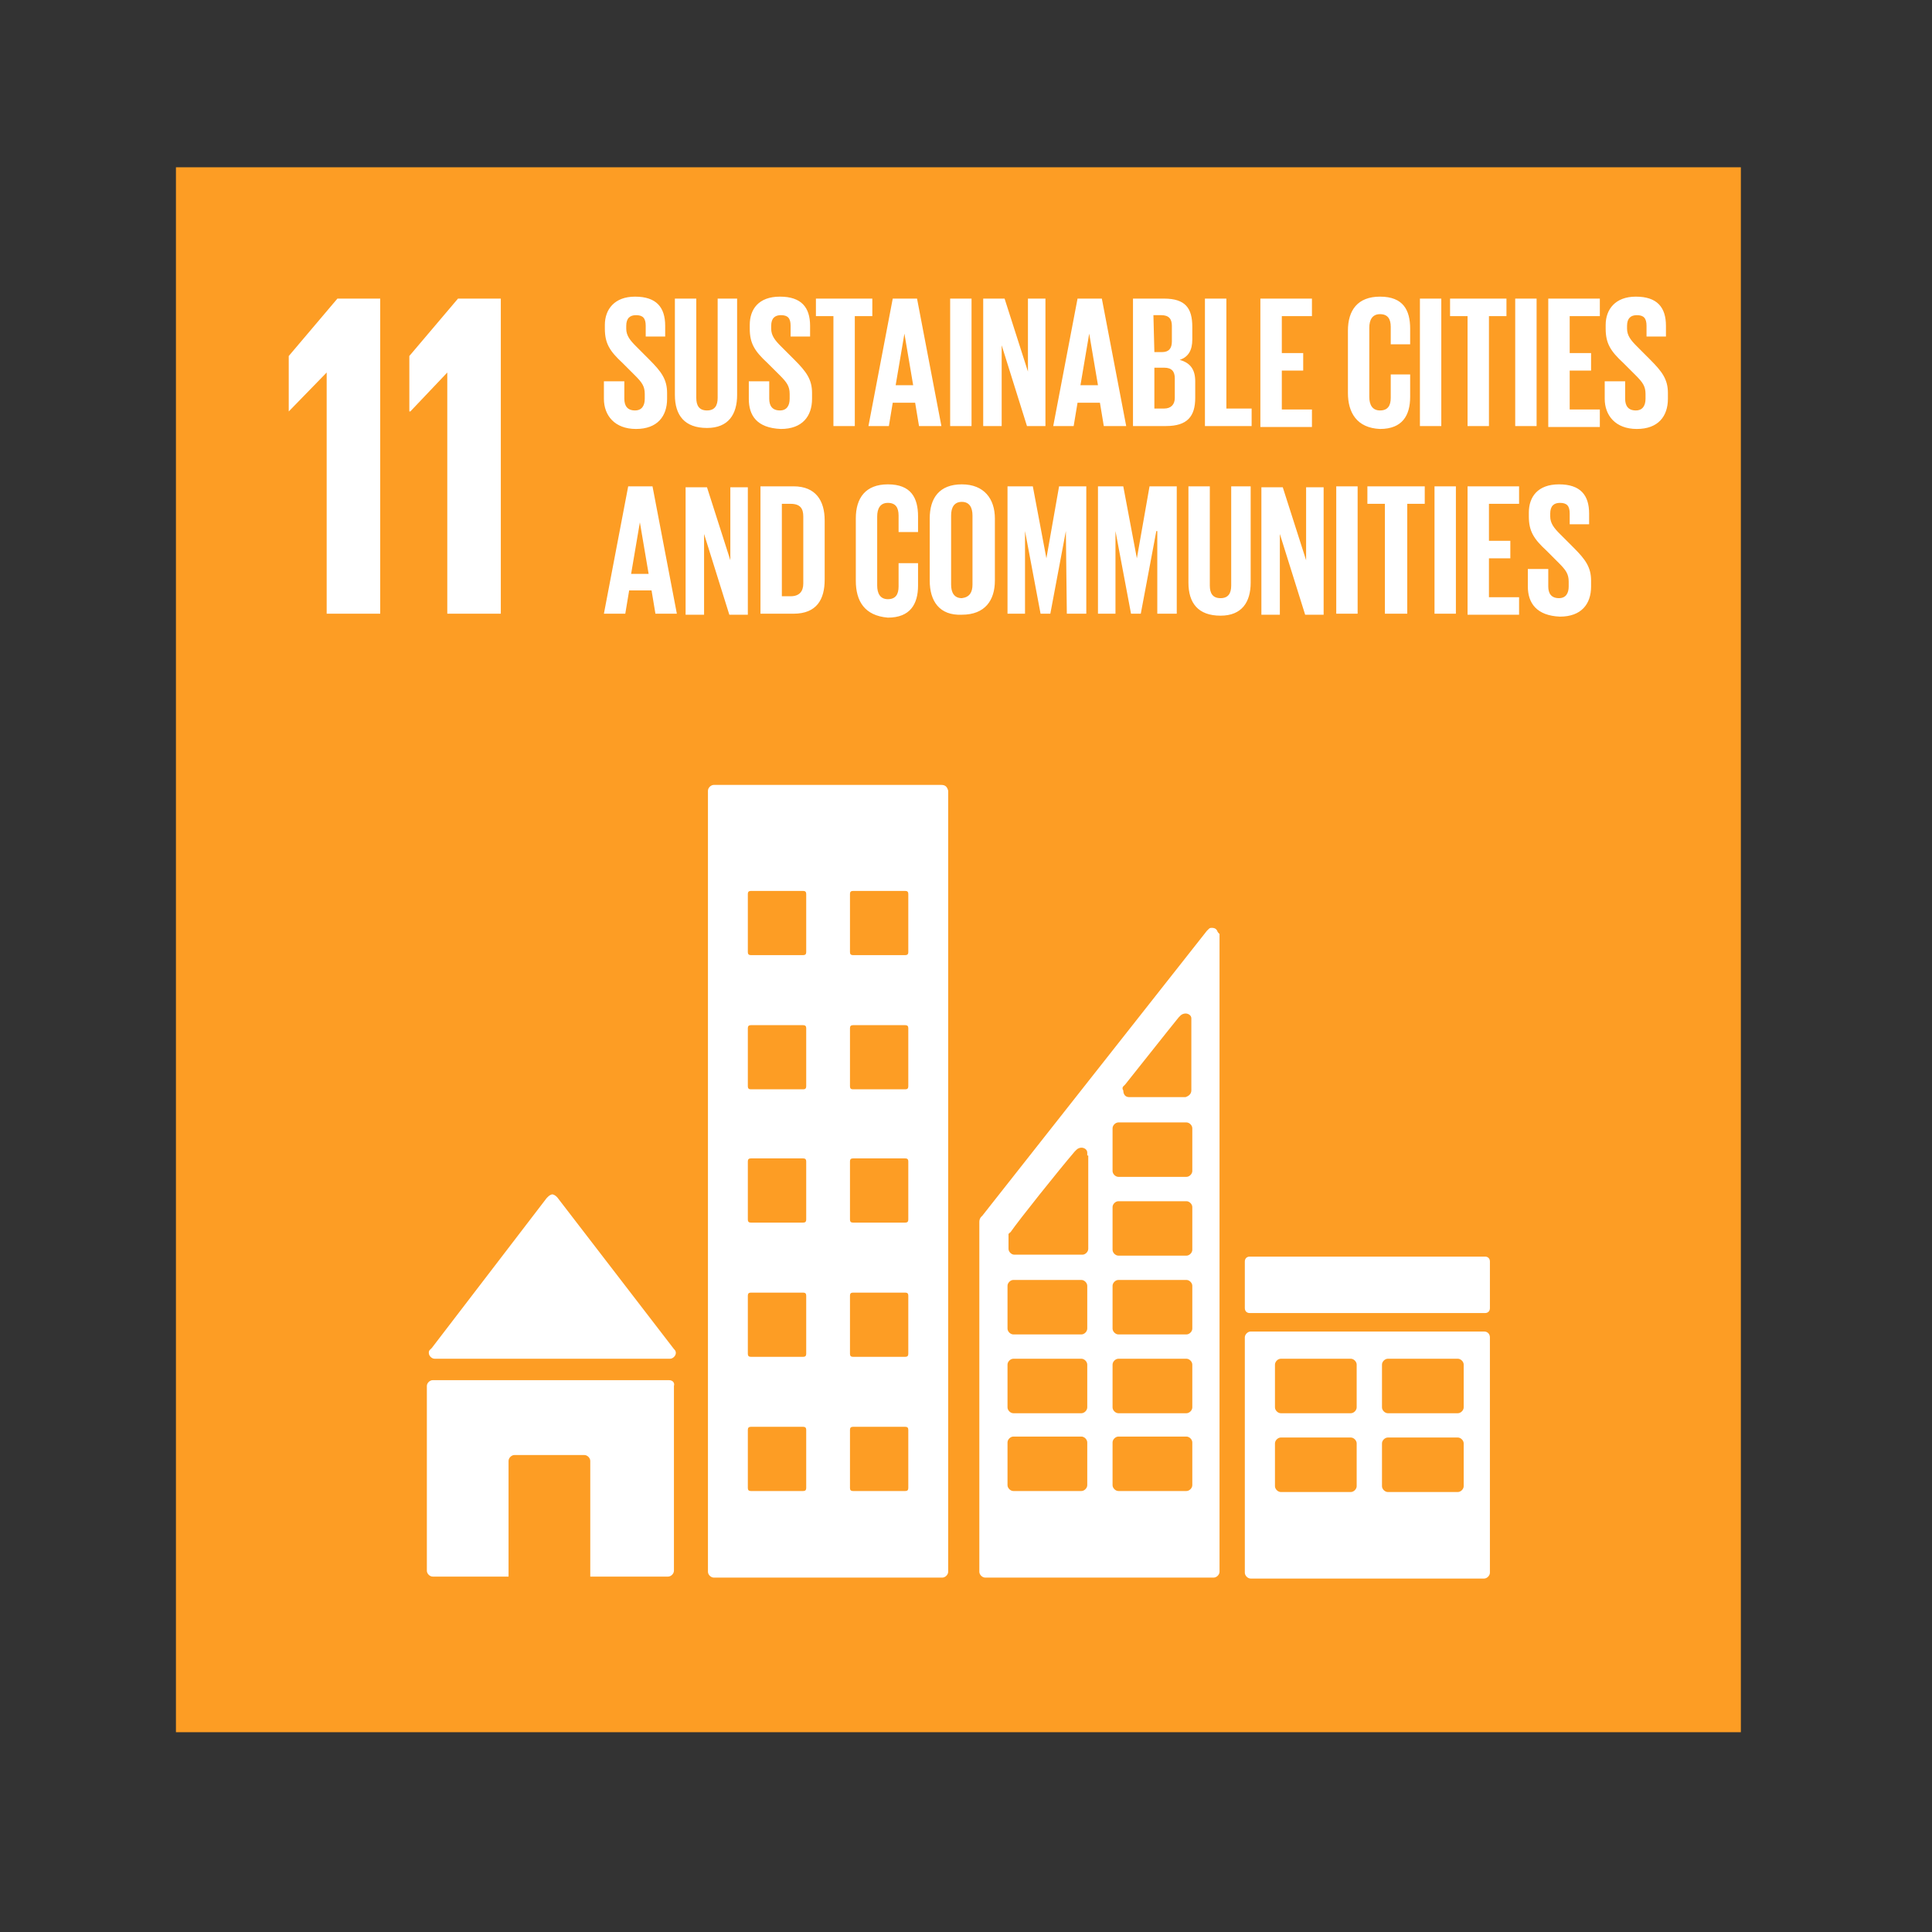
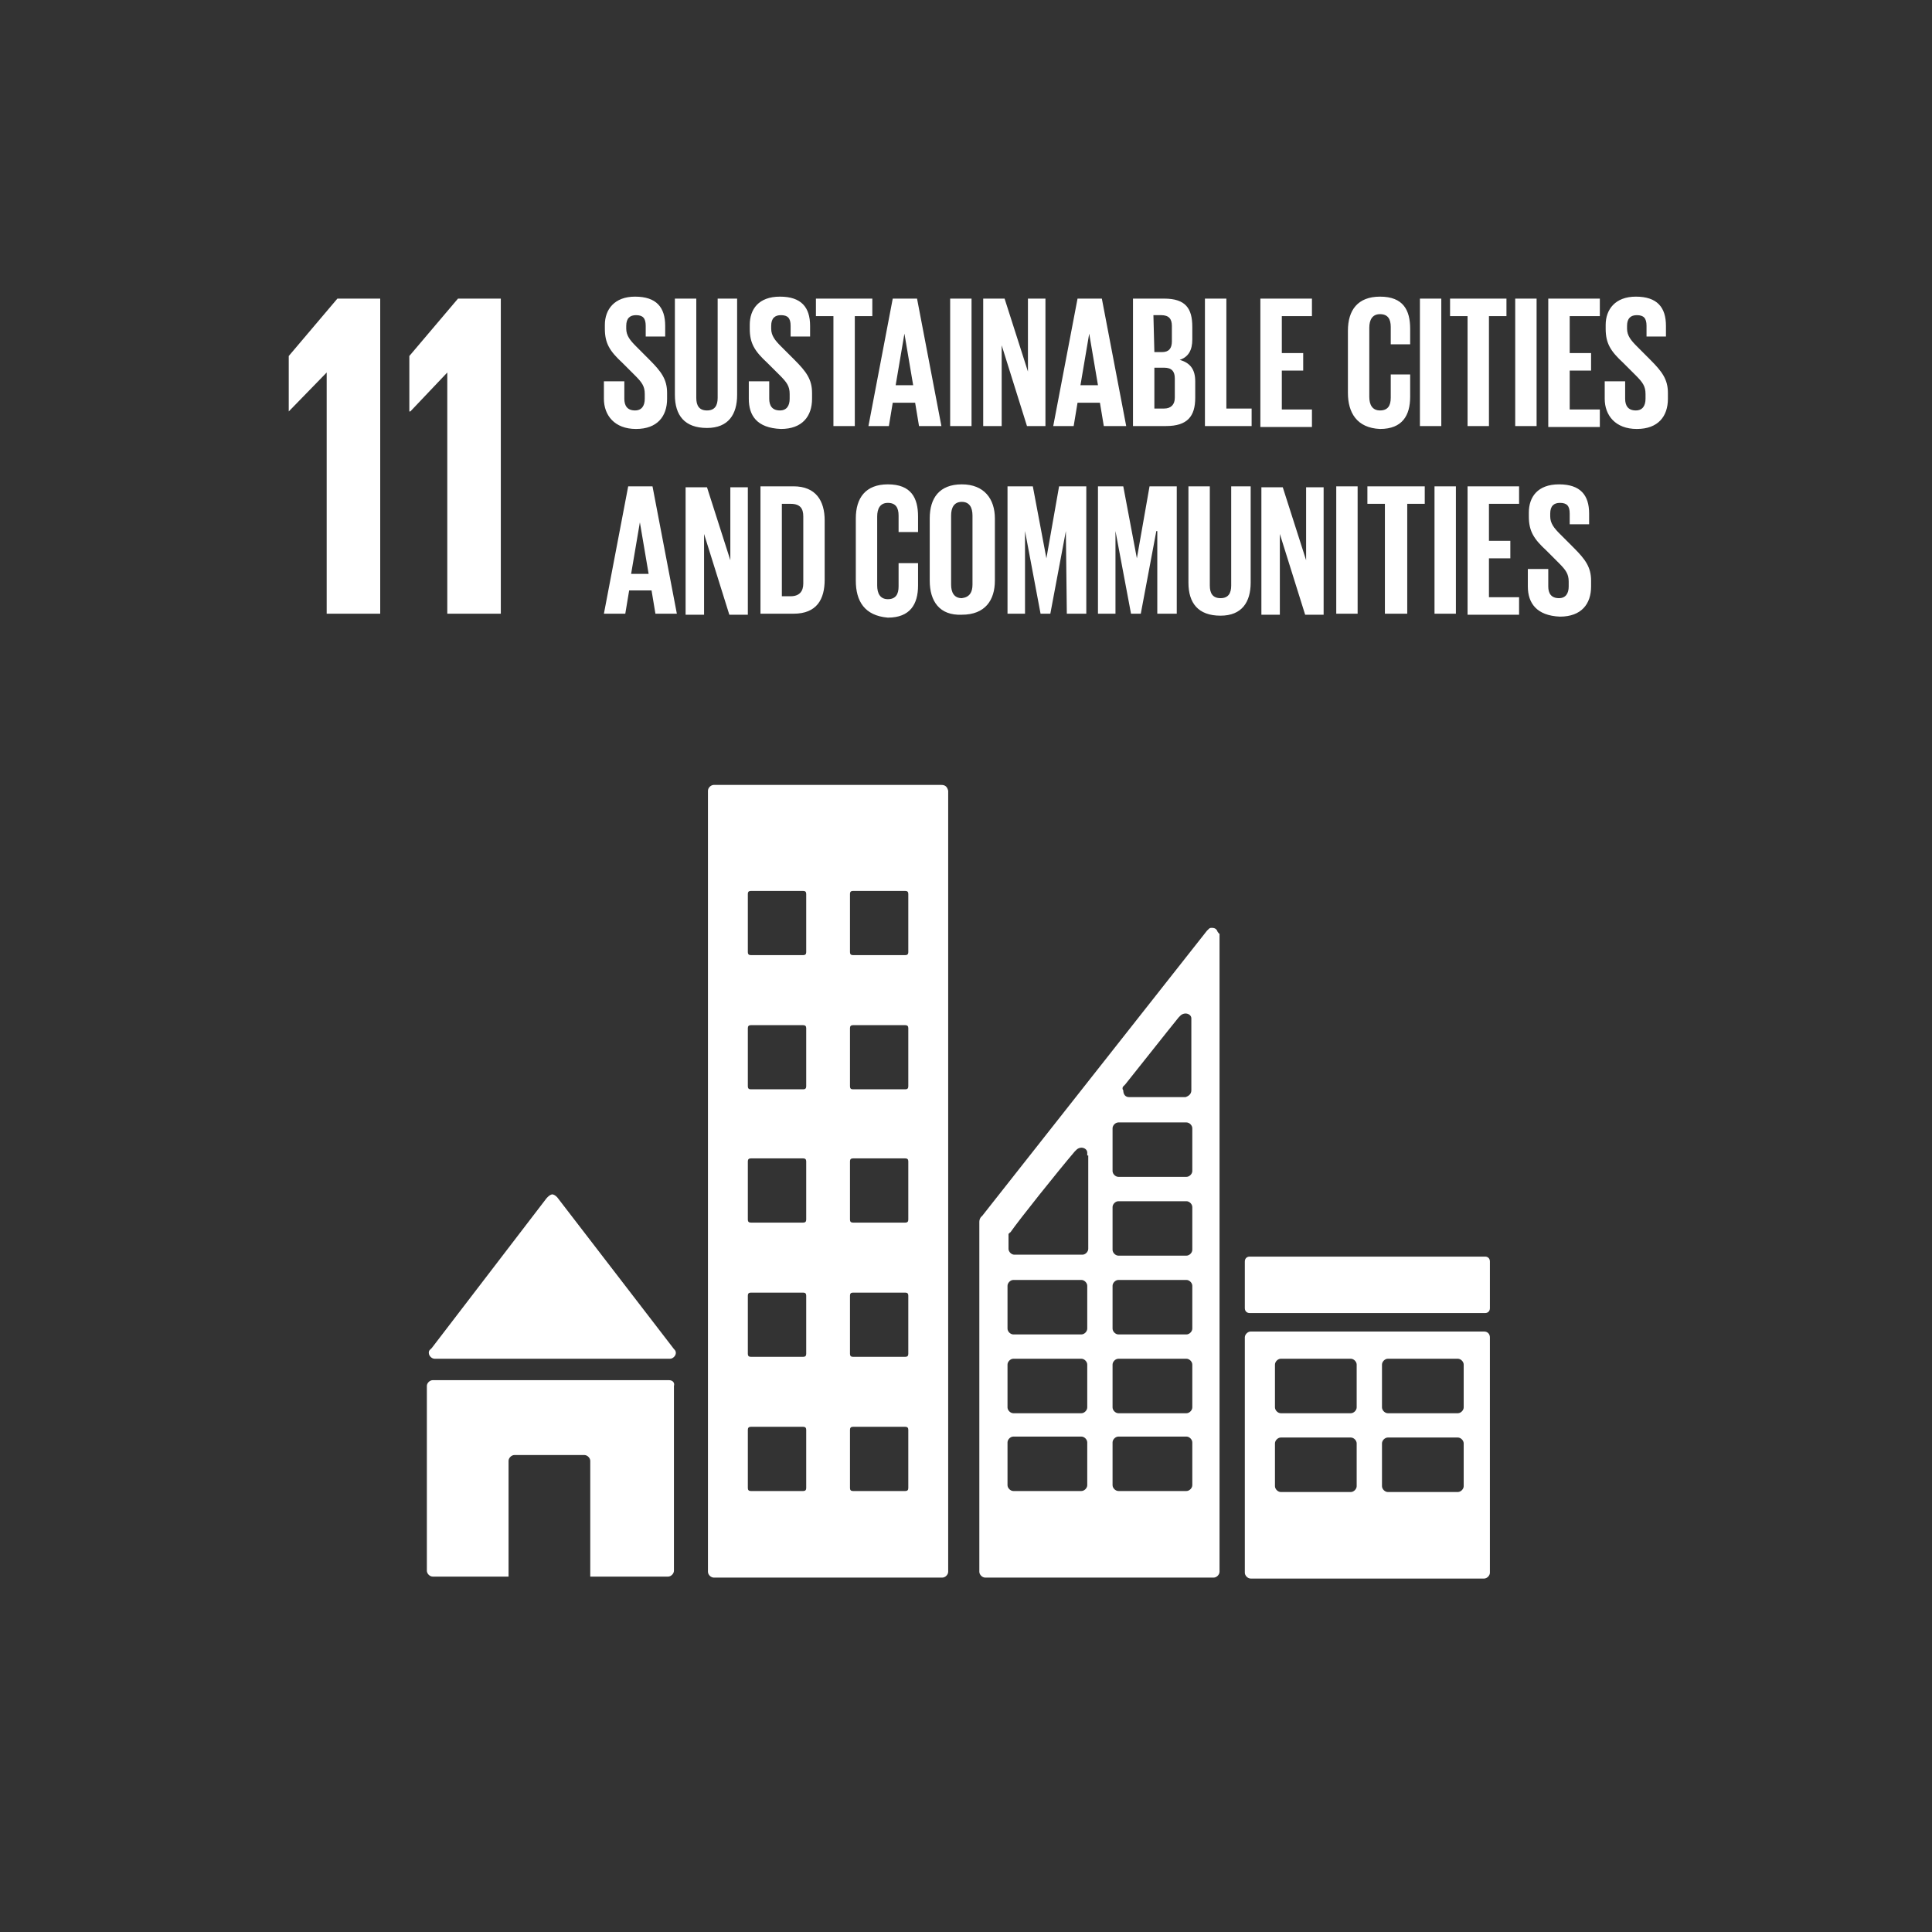
<svg xmlns="http://www.w3.org/2000/svg" width="200" zoomAndPan="magnify" viewBox="0 0 150 150" height="200" preserveAspectRatio="xMidYMid meet" version="1.0">
  <rect x="0" y="0" width="150" height="150" fill="#333333" stroke="none" />
  <defs>
    <clipPath id="901624ff9a">
-       <path d="M 13.66 12.988 L 135.16 12.988 L 135.16 134.488 L 13.66 134.488 Z M 13.66 12.988 " clip-rule="nonzero" />
-     </clipPath>
+       </clipPath>
  </defs>
  <g clip-path="url(#901624ff9a)">
    <path fill="#fd9d24" d="M 13.66 12.988 L 135.16 12.988 L 135.16 134.488 L 13.66 134.488 Z M 13.66 12.988 " fill-opacity="1" fill-rule="nonzero" />
  </g>
  <path fill="#ffffff" d="M 22.418 27.641 L 22.418 31.945 L 25.363 28.922 L 25.363 47.648 L 29.52 47.648 L 29.52 23.184 L 26.195 23.184 Z M 31.781 27.641 L 31.781 31.945 L 31.859 31.945 L 34.727 28.922 L 34.727 47.648 L 38.883 47.648 L 38.883 23.184 L 35.559 23.184 Z M 31.781 27.641 " fill-opacity="1" fill-rule="nonzero" />
  <path fill="#ffffff" d="M 33.746 105.492 L 52.02 105.492 C 52.246 105.492 52.473 105.266 52.473 105.039 C 52.473 104.891 52.398 104.812 52.324 104.738 L 43.262 92.957 L 43.184 92.883 C 43.109 92.809 42.957 92.73 42.883 92.73 C 42.809 92.73 42.656 92.809 42.582 92.883 L 42.504 92.957 L 42.43 93.035 L 33.52 104.664 L 33.367 104.812 C 33.293 104.891 33.293 104.965 33.293 105.039 C 33.293 105.266 33.52 105.492 33.746 105.492 Z M 51.945 107.156 L 33.594 107.156 C 33.367 107.156 33.141 107.379 33.141 107.605 L 33.141 121.953 C 33.141 122.18 33.367 122.406 33.594 122.406 L 39.484 122.406 L 39.484 113.422 C 39.484 113.195 39.711 112.969 39.938 112.969 L 45.375 112.969 C 45.602 112.969 45.828 113.195 45.828 113.422 L 45.828 122.406 L 51.871 122.406 C 52.098 122.406 52.324 122.18 52.324 121.953 L 52.324 107.605 C 52.398 107.379 52.246 107.156 51.945 107.156 Z M 115.223 103.379 L 97.102 103.379 C 96.875 103.379 96.648 103.605 96.648 103.832 L 96.648 122.105 C 96.648 122.332 96.875 122.559 97.102 122.559 L 115.223 122.559 C 115.449 122.559 115.676 122.332 115.676 122.105 L 115.676 103.832 C 115.676 103.605 115.527 103.379 115.223 103.379 M 105.332 115.387 C 105.332 115.613 105.105 115.84 104.879 115.84 L 99.441 115.84 C 99.215 115.84 98.988 115.613 98.988 115.387 L 98.988 112.062 C 98.988 111.836 99.215 111.609 99.441 111.609 L 104.879 111.609 C 105.105 111.609 105.332 111.836 105.332 112.062 Z M 105.332 109.27 C 105.332 109.496 105.105 109.723 104.879 109.723 L 99.441 109.723 C 99.215 109.723 98.988 109.496 98.988 109.27 L 98.988 105.945 C 98.988 105.719 99.215 105.492 99.441 105.492 L 104.879 105.492 C 105.105 105.492 105.332 105.719 105.332 105.945 Z M 113.641 115.387 C 113.641 115.613 113.414 115.84 113.188 115.84 L 107.75 115.84 C 107.523 115.84 107.297 115.613 107.297 115.387 L 107.297 112.062 C 107.297 111.836 107.523 111.609 107.75 111.609 L 113.188 111.609 C 113.414 111.609 113.641 111.836 113.641 112.062 Z M 113.641 109.27 C 113.641 109.496 113.414 109.723 113.188 109.723 L 107.75 109.723 C 107.523 109.723 107.297 109.496 107.297 109.27 L 107.297 105.945 C 107.297 105.719 107.523 105.492 107.75 105.492 L 113.188 105.492 C 113.414 105.492 113.641 105.719 113.641 105.945 Z M 73.09 60.941 L 55.418 60.941 C 55.191 60.941 54.965 61.168 54.965 61.395 L 54.965 122.031 C 54.965 122.258 55.191 122.484 55.418 122.484 L 73.164 122.484 C 73.391 122.484 73.617 122.258 73.617 122.031 L 73.617 61.395 C 73.543 61.09 73.391 60.941 73.09 60.941 M 62.594 115.535 C 62.594 115.688 62.516 115.762 62.367 115.762 L 58.289 115.762 C 58.137 115.762 58.062 115.688 58.062 115.535 L 58.062 111.004 C 58.062 110.855 58.137 110.777 58.289 110.777 L 62.367 110.777 C 62.516 110.777 62.594 110.855 62.594 111.004 Z M 62.594 105.117 C 62.594 105.266 62.516 105.344 62.367 105.344 L 58.289 105.344 C 58.137 105.344 58.062 105.266 58.062 105.117 L 58.062 100.586 C 58.062 100.434 58.137 100.359 58.289 100.359 L 62.367 100.359 C 62.516 100.359 62.594 100.434 62.594 100.586 Z M 62.594 94.695 C 62.594 94.848 62.516 94.922 62.367 94.922 L 58.289 94.922 C 58.137 94.922 58.062 94.848 58.062 94.695 L 58.062 90.164 C 58.062 90.012 58.137 89.938 58.289 89.938 L 62.367 89.938 C 62.516 89.938 62.594 90.012 62.594 90.164 Z M 62.594 84.348 C 62.594 84.5 62.516 84.574 62.367 84.574 L 58.289 84.574 C 58.137 84.574 58.062 84.5 58.062 84.348 L 58.062 79.82 C 58.062 79.668 58.137 79.594 58.289 79.594 L 62.367 79.594 C 62.516 79.594 62.594 79.668 62.594 79.82 Z M 62.594 73.93 C 62.594 74.078 62.516 74.156 62.367 74.156 L 58.289 74.156 C 58.137 74.156 58.062 74.078 58.062 73.93 L 58.062 69.398 C 58.062 69.246 58.137 69.172 58.289 69.172 L 62.367 69.172 C 62.516 69.172 62.594 69.246 62.594 69.398 Z M 70.52 115.535 C 70.52 115.688 70.445 115.762 70.293 115.762 L 66.219 115.762 C 66.066 115.762 65.992 115.688 65.992 115.535 L 65.992 111.004 C 65.992 110.855 66.066 110.777 66.219 110.777 L 70.293 110.777 C 70.445 110.777 70.52 110.855 70.52 111.004 Z M 70.52 105.117 C 70.52 105.266 70.445 105.344 70.293 105.344 L 66.219 105.344 C 66.066 105.344 65.992 105.266 65.992 105.117 L 65.992 100.586 C 65.992 100.434 66.066 100.359 66.219 100.359 L 70.293 100.359 C 70.445 100.359 70.52 100.434 70.52 100.586 Z M 70.52 94.695 C 70.52 94.848 70.445 94.922 70.293 94.922 L 66.219 94.922 C 66.066 94.922 65.992 94.848 65.992 94.695 L 65.992 90.164 C 65.992 90.012 66.066 89.938 66.219 89.938 L 70.293 89.938 C 70.445 89.938 70.52 90.012 70.52 90.164 Z M 70.52 84.348 C 70.52 84.5 70.445 84.574 70.293 84.574 L 66.219 84.574 C 66.066 84.574 65.992 84.5 65.992 84.348 L 65.992 79.82 C 65.992 79.668 66.066 79.594 66.219 79.594 L 70.293 79.594 C 70.445 79.594 70.52 79.668 70.52 79.82 Z M 70.52 73.93 C 70.52 74.078 70.445 74.156 70.293 74.156 L 66.219 74.156 C 66.066 74.156 65.992 74.078 65.992 73.93 L 65.992 69.398 C 65.992 69.246 66.066 69.172 66.219 69.172 L 70.293 69.172 C 70.445 69.172 70.52 69.246 70.52 69.398 Z M 115.676 101.566 C 115.676 101.793 115.527 101.945 115.301 101.945 L 97.027 101.945 C 96.801 101.945 96.648 101.793 96.648 101.566 L 96.648 97.941 C 96.648 97.715 96.801 97.562 97.027 97.562 L 115.301 97.562 C 115.527 97.562 115.676 97.715 115.676 97.941 Z M 94.535 72.344 C 94.457 72.117 94.309 72.039 94.082 72.039 C 94.004 72.039 93.93 72.039 93.855 72.117 L 93.703 72.266 L 76.262 94.395 L 76.184 94.469 C 76.109 94.543 76.035 94.695 76.035 94.848 L 76.035 122.031 C 76.035 122.258 76.262 122.484 76.488 122.484 L 94.23 122.484 C 94.457 122.484 94.684 122.258 94.684 122.031 L 94.684 72.492 C 94.609 72.492 94.609 72.418 94.535 72.344 Z M 87.211 84.348 L 87.359 84.199 C 88.57 82.688 90.531 80.195 91.512 78.988 L 91.664 78.836 C 91.738 78.762 91.891 78.688 92.043 78.688 C 92.27 78.688 92.496 78.836 92.496 79.062 L 92.496 84.652 C 92.496 84.953 92.27 85.105 92.043 85.18 L 87.664 85.18 C 87.359 85.18 87.211 84.953 87.211 84.652 C 87.133 84.574 87.133 84.426 87.211 84.348 Z M 84.414 115.309 C 84.414 115.535 84.188 115.762 83.961 115.762 L 78.676 115.762 C 78.449 115.762 78.223 115.535 78.223 115.309 L 78.223 111.988 C 78.223 111.762 78.449 111.535 78.676 111.535 L 83.961 111.535 C 84.188 111.535 84.414 111.762 84.414 111.988 Z M 84.414 109.27 C 84.414 109.496 84.188 109.723 83.961 109.723 L 78.676 109.723 C 78.449 109.723 78.223 109.496 78.223 109.27 L 78.223 105.945 C 78.223 105.719 78.449 105.492 78.676 105.492 L 83.961 105.492 C 84.188 105.492 84.414 105.719 84.414 105.945 Z M 84.414 103.152 C 84.414 103.379 84.188 103.605 83.961 103.605 L 78.676 103.605 C 78.449 103.605 78.223 103.379 78.223 103.152 L 78.223 99.828 C 78.223 99.602 78.449 99.375 78.676 99.375 L 83.961 99.375 C 84.188 99.375 84.414 99.602 84.414 99.828 Z M 84.492 89.711 L 84.492 96.961 C 84.492 97.188 84.266 97.414 84.039 97.414 L 78.75 97.414 C 78.527 97.414 78.301 97.188 78.301 96.961 L 78.301 95.828 C 78.301 95.828 78.301 95.75 78.375 95.75 C 78.375 95.75 78.375 95.676 78.449 95.676 C 79.129 94.695 82.148 90.918 83.434 89.41 L 83.586 89.258 C 83.66 89.184 83.812 89.105 83.961 89.105 C 84.188 89.105 84.414 89.258 84.414 89.484 L 84.414 89.711 Z M 92.57 115.309 C 92.57 115.535 92.344 115.762 92.117 115.762 L 86.832 115.762 C 86.605 115.762 86.379 115.535 86.379 115.309 L 86.379 111.988 C 86.379 111.762 86.605 111.535 86.832 111.535 L 92.117 111.535 C 92.344 111.535 92.57 111.762 92.57 111.988 Z M 92.57 109.27 C 92.57 109.496 92.344 109.723 92.117 109.723 L 86.832 109.723 C 86.605 109.723 86.379 109.496 86.379 109.27 L 86.379 105.945 C 86.379 105.719 86.605 105.492 86.832 105.492 L 92.117 105.492 C 92.344 105.492 92.57 105.719 92.57 105.945 Z M 92.57 103.152 C 92.57 103.379 92.344 103.605 92.117 103.605 L 86.832 103.605 C 86.605 103.605 86.379 103.379 86.379 103.152 L 86.379 99.828 C 86.379 99.602 86.605 99.375 86.832 99.375 L 92.117 99.375 C 92.344 99.375 92.57 99.602 92.57 99.828 Z M 92.57 97.035 C 92.57 97.262 92.344 97.488 92.117 97.488 L 86.832 97.488 C 86.605 97.488 86.379 97.262 86.379 97.035 L 86.379 93.715 C 86.379 93.488 86.605 93.262 86.832 93.262 L 92.117 93.262 C 92.344 93.262 92.57 93.488 92.57 93.715 Z M 92.57 90.918 C 92.57 91.145 92.344 91.371 92.117 91.371 L 86.832 91.371 C 86.605 91.371 86.379 91.145 86.379 90.918 L 86.379 87.598 C 86.379 87.371 86.605 87.145 86.832 87.145 L 92.117 87.145 C 92.344 87.145 92.57 87.371 92.57 87.598 Z M 92.57 90.918 " fill-opacity="1" fill-rule="nonzero" />
  <path fill="#ffffff" d="M 46.887 30.961 L 46.887 29.602 L 48.473 29.602 L 48.473 30.961 C 48.473 31.492 48.699 31.867 49.301 31.867 C 49.832 31.867 50.059 31.492 50.059 30.961 L 50.059 30.586 C 50.059 29.98 49.832 29.68 49.301 29.148 L 48.32 28.168 C 47.34 27.262 46.961 26.656 46.961 25.523 L 46.961 25.223 C 46.961 24.016 47.715 23.031 49.301 23.031 C 50.965 23.031 51.645 23.863 51.645 25.297 L 51.645 26.129 L 50.133 26.129 L 50.133 25.297 C 50.133 24.695 49.906 24.469 49.379 24.469 C 48.926 24.469 48.621 24.695 48.621 25.297 L 48.621 25.523 C 48.621 26.055 48.926 26.43 49.379 26.883 L 50.434 27.941 C 51.34 28.848 51.793 29.453 51.793 30.508 L 51.793 30.961 C 51.793 32.32 51.039 33.305 49.379 33.305 C 47.715 33.305 46.887 32.246 46.887 30.961 Z M 57.23 23.184 L 57.23 30.66 C 57.23 32.172 56.551 33.227 54.891 33.227 C 53.152 33.227 52.398 32.246 52.398 30.66 L 52.398 23.184 L 54.059 23.184 L 54.059 30.887 C 54.059 31.492 54.285 31.867 54.891 31.867 C 55.492 31.867 55.719 31.492 55.719 30.887 L 55.719 23.184 Z M 58.137 30.961 L 58.137 29.602 L 59.723 29.602 L 59.723 30.961 C 59.723 31.492 59.949 31.867 60.555 31.867 C 61.082 31.867 61.309 31.492 61.309 30.961 L 61.309 30.586 C 61.309 29.98 61.082 29.68 60.555 29.148 L 59.57 28.168 C 58.59 27.262 58.211 26.656 58.211 25.523 L 58.211 25.223 C 58.211 24.016 58.891 23.031 60.555 23.031 C 62.215 23.031 62.895 23.863 62.895 25.297 L 62.895 26.129 L 61.383 26.129 L 61.383 25.297 C 61.383 24.695 61.156 24.469 60.629 24.469 C 60.176 24.469 59.875 24.695 59.875 25.297 L 59.875 25.523 C 59.875 26.055 60.176 26.43 60.629 26.883 L 61.688 27.941 C 62.594 28.848 63.047 29.453 63.047 30.508 L 63.047 30.961 C 63.047 32.32 62.289 33.305 60.629 33.305 C 58.742 33.227 58.137 32.246 58.137 30.961 Z M 63.273 23.184 L 67.727 23.184 L 67.727 24.543 L 66.367 24.543 L 66.367 33.078 L 64.707 33.078 L 64.707 24.543 L 63.348 24.543 L 63.348 23.184 Z M 67.426 33.078 L 69.312 23.184 L 71.199 23.184 L 73.09 33.078 L 71.352 33.078 L 71.051 31.266 L 69.312 31.266 L 69.012 33.078 Z M 69.539 29.906 L 70.898 29.906 L 70.219 25.902 Z M 73.77 23.184 L 75.43 23.184 L 75.43 33.078 L 73.77 33.078 Z M 77.77 26.809 L 77.77 33.078 L 76.336 33.078 L 76.336 23.184 L 77.996 23.184 L 79.809 28.848 L 79.809 23.184 L 81.168 23.184 L 81.168 33.078 L 79.734 33.078 Z M 81.773 33.078 L 83.66 23.184 L 85.547 23.184 L 87.438 33.078 L 85.699 33.078 L 85.398 31.266 L 83.66 31.266 L 83.359 33.078 Z M 83.887 29.906 L 85.246 29.906 L 84.566 25.902 Z M 87.965 23.184 L 90.383 23.184 C 92.043 23.184 92.57 23.938 92.57 25.375 L 92.57 26.355 C 92.57 27.188 92.27 27.715 91.59 27.941 C 92.418 28.168 92.797 28.695 92.797 29.602 L 92.797 30.887 C 92.797 32.32 92.191 33.078 90.531 33.078 L 87.965 33.078 Z M 89.625 27.336 L 90.23 27.336 C 90.758 27.336 90.984 27.035 90.984 26.508 L 90.984 25.297 C 90.984 24.77 90.758 24.469 90.156 24.469 L 89.551 24.469 Z M 89.625 28.621 L 89.625 31.719 L 90.383 31.719 C 90.91 31.719 91.211 31.414 91.211 30.887 L 91.211 29.375 C 91.211 28.848 90.984 28.547 90.383 28.547 L 89.625 28.547 Z M 93.551 23.184 L 95.215 23.184 L 95.215 31.719 L 97.176 31.719 L 97.176 33.078 L 93.551 33.078 Z M 97.855 23.184 L 101.859 23.184 L 101.859 24.543 L 99.52 24.543 L 99.52 27.414 L 101.18 27.414 L 101.18 28.773 L 99.52 28.773 L 99.52 31.793 L 101.859 31.793 L 101.859 33.152 L 97.855 33.152 Z M 104.652 30.508 L 104.652 25.676 C 104.652 24.09 105.406 23.031 107.145 23.031 C 108.957 23.031 109.484 24.09 109.484 25.523 L 109.484 26.734 L 107.977 26.734 L 107.977 25.375 C 107.977 24.77 107.75 24.391 107.145 24.391 C 106.539 24.391 106.312 24.844 106.312 25.449 L 106.312 30.812 C 106.312 31.414 106.539 31.867 107.145 31.867 C 107.75 31.867 107.977 31.492 107.977 30.887 L 107.977 29.074 L 109.484 29.074 L 109.484 30.812 C 109.484 32.246 108.883 33.305 107.145 33.305 C 105.332 33.227 104.652 32.02 104.652 30.508 Z M 110.242 23.184 L 111.902 23.184 L 111.902 33.078 L 110.242 33.078 Z M 112.508 23.184 L 116.961 23.184 L 116.961 24.543 L 115.602 24.543 L 115.602 33.078 L 113.941 33.078 L 113.941 24.543 L 112.582 24.543 L 112.582 23.184 Z M 117.641 23.184 L 119.301 23.184 L 119.301 33.078 L 117.641 33.078 Z M 120.207 23.184 L 124.211 23.184 L 124.211 24.543 L 121.871 24.543 L 121.871 27.414 L 123.531 27.414 L 123.531 28.773 L 121.871 28.773 L 121.871 31.793 L 124.211 31.793 L 124.211 33.152 L 120.207 33.152 Z M 124.59 30.961 L 124.59 29.602 L 126.176 29.602 L 126.176 30.961 C 126.176 31.492 126.402 31.867 127.004 31.867 C 127.531 31.867 127.758 31.492 127.758 30.961 L 127.758 30.586 C 127.758 29.98 127.531 29.68 127.004 29.148 L 126.023 28.168 C 125.043 27.262 124.664 26.656 124.664 25.523 L 124.664 25.223 C 124.664 24.016 125.418 23.031 127.004 23.031 C 128.664 23.031 129.344 23.863 129.344 25.297 L 129.344 26.129 L 127.836 26.129 L 127.836 25.297 C 127.836 24.695 127.609 24.469 127.082 24.469 C 126.629 24.469 126.324 24.695 126.324 25.297 L 126.324 25.523 C 126.324 26.055 126.629 26.43 127.082 26.883 L 128.137 27.941 C 129.043 28.848 129.496 29.453 129.496 30.508 L 129.496 30.961 C 129.496 32.32 128.742 33.305 127.082 33.305 C 125.418 33.305 124.59 32.246 124.59 30.961 Z M 124.59 30.961 " fill-opacity="1" fill-rule="nonzero" />
  <path fill="#ffffff" d="M 46.887 47.648 L 48.773 37.758 L 50.66 37.758 L 52.551 47.648 L 50.887 47.648 L 50.586 45.84 L 48.848 45.84 L 48.547 47.648 Z M 49 44.555 L 50.359 44.555 L 49.68 40.551 Z M 54.664 41.457 L 54.664 47.727 L 53.23 47.727 L 53.23 37.832 L 54.891 37.832 L 56.703 43.496 L 56.703 37.832 L 58.062 37.832 L 58.062 47.727 L 56.625 47.727 Z M 64.027 40.402 L 64.027 45.008 C 64.027 46.52 63.422 47.648 61.609 47.648 L 59.043 47.648 L 59.043 37.758 L 61.609 37.758 C 63.348 37.758 64.027 38.891 64.027 40.402 Z M 61.383 46.293 C 62.062 46.293 62.367 45.914 62.367 45.309 L 62.367 40.098 C 62.367 39.496 62.141 39.117 61.383 39.117 L 60.703 39.117 L 60.703 46.293 Z M 66.445 45.082 L 66.445 40.25 C 66.445 38.664 67.199 37.605 68.934 37.605 C 70.746 37.605 71.277 38.664 71.277 40.098 L 71.277 41.309 L 69.766 41.309 L 69.766 40.023 C 69.766 39.418 69.539 39.043 68.934 39.043 C 68.332 39.043 68.105 39.496 68.105 40.098 L 68.105 45.461 C 68.105 46.066 68.332 46.52 68.934 46.52 C 69.539 46.52 69.766 46.141 69.766 45.535 L 69.766 43.723 L 71.277 43.723 L 71.277 45.461 C 71.277 46.895 70.672 47.953 68.934 47.953 C 67.121 47.801 66.445 46.668 66.445 45.082 Z M 72.184 45.082 L 72.184 40.25 C 72.184 38.664 72.938 37.605 74.676 37.605 C 76.41 37.605 77.242 38.738 77.242 40.25 L 77.242 45.082 C 77.242 46.594 76.488 47.727 74.676 47.727 C 72.938 47.801 72.184 46.668 72.184 45.082 Z M 75.504 45.387 L 75.504 40.023 C 75.504 39.418 75.277 38.965 74.676 38.965 C 74.07 38.965 73.844 39.418 73.844 40.023 L 73.844 45.387 C 73.844 45.988 74.07 46.441 74.676 46.441 C 75.277 46.367 75.504 45.988 75.504 45.387 Z M 82.754 41.23 L 81.547 47.648 L 80.789 47.648 L 79.582 41.23 L 79.582 47.648 L 78.223 47.648 L 78.223 37.758 L 80.188 37.758 L 81.242 43.348 L 82.227 37.758 L 84.34 37.758 L 84.34 47.648 L 82.828 47.648 Z M 89.777 41.23 L 88.57 47.648 L 87.812 47.648 L 86.605 41.23 L 86.605 47.648 L 85.246 47.648 L 85.246 37.758 L 87.211 37.758 L 88.266 43.348 L 89.25 37.758 L 91.363 37.758 L 91.363 47.648 L 89.852 47.648 L 89.852 41.23 Z M 97.102 37.758 L 97.102 45.234 C 97.102 46.742 96.422 47.801 94.762 47.801 C 93.023 47.801 92.27 46.82 92.27 45.234 L 92.27 37.758 L 93.93 37.758 L 93.93 45.461 C 93.93 46.066 94.156 46.441 94.762 46.441 C 95.363 46.441 95.59 46.066 95.59 45.461 L 95.59 37.758 Z M 99.367 41.457 L 99.367 47.727 L 97.934 47.727 L 97.934 37.832 L 99.594 37.832 L 101.406 43.496 L 101.406 37.832 L 102.766 37.832 L 102.766 47.727 L 101.332 47.727 Z M 103.746 37.758 L 105.406 37.758 L 105.406 47.648 L 103.746 47.648 Z M 106.164 37.758 L 110.617 37.758 L 110.617 39.117 L 109.258 39.117 L 109.258 47.648 L 107.523 47.648 L 107.523 39.117 L 106.164 39.117 Z M 111.375 37.758 L 113.035 37.758 L 113.035 47.648 L 111.375 47.648 Z M 113.941 37.758 L 117.941 37.758 L 117.941 39.117 L 115.602 39.117 L 115.602 41.988 L 117.262 41.988 L 117.262 43.348 L 115.602 43.348 L 115.602 46.367 L 117.941 46.367 L 117.941 47.727 L 113.941 47.727 Z M 118.621 45.535 L 118.621 44.176 L 120.207 44.176 L 120.207 45.535 C 120.207 46.066 120.434 46.441 121.039 46.441 C 121.566 46.441 121.793 46.066 121.793 45.535 L 121.793 45.16 C 121.793 44.555 121.566 44.254 121.039 43.723 L 120.059 42.742 C 119.074 41.836 118.699 41.23 118.699 40.098 L 118.699 39.797 C 118.699 38.59 119.379 37.605 121.039 37.605 C 122.699 37.605 123.379 38.438 123.379 39.871 L 123.379 40.703 L 121.871 40.703 L 121.871 39.871 C 121.871 39.27 121.645 39.043 121.113 39.043 C 120.66 39.043 120.359 39.27 120.359 39.871 L 120.359 40.098 C 120.359 40.629 120.66 41.004 121.113 41.457 L 122.172 42.516 C 123.078 43.422 123.531 44.027 123.531 45.082 L 123.531 45.535 C 123.531 46.895 122.777 47.875 121.113 47.875 C 119.301 47.801 118.621 46.82 118.621 45.535 Z M 118.621 45.535 " fill-opacity="1" fill-rule="nonzero" />
</svg>